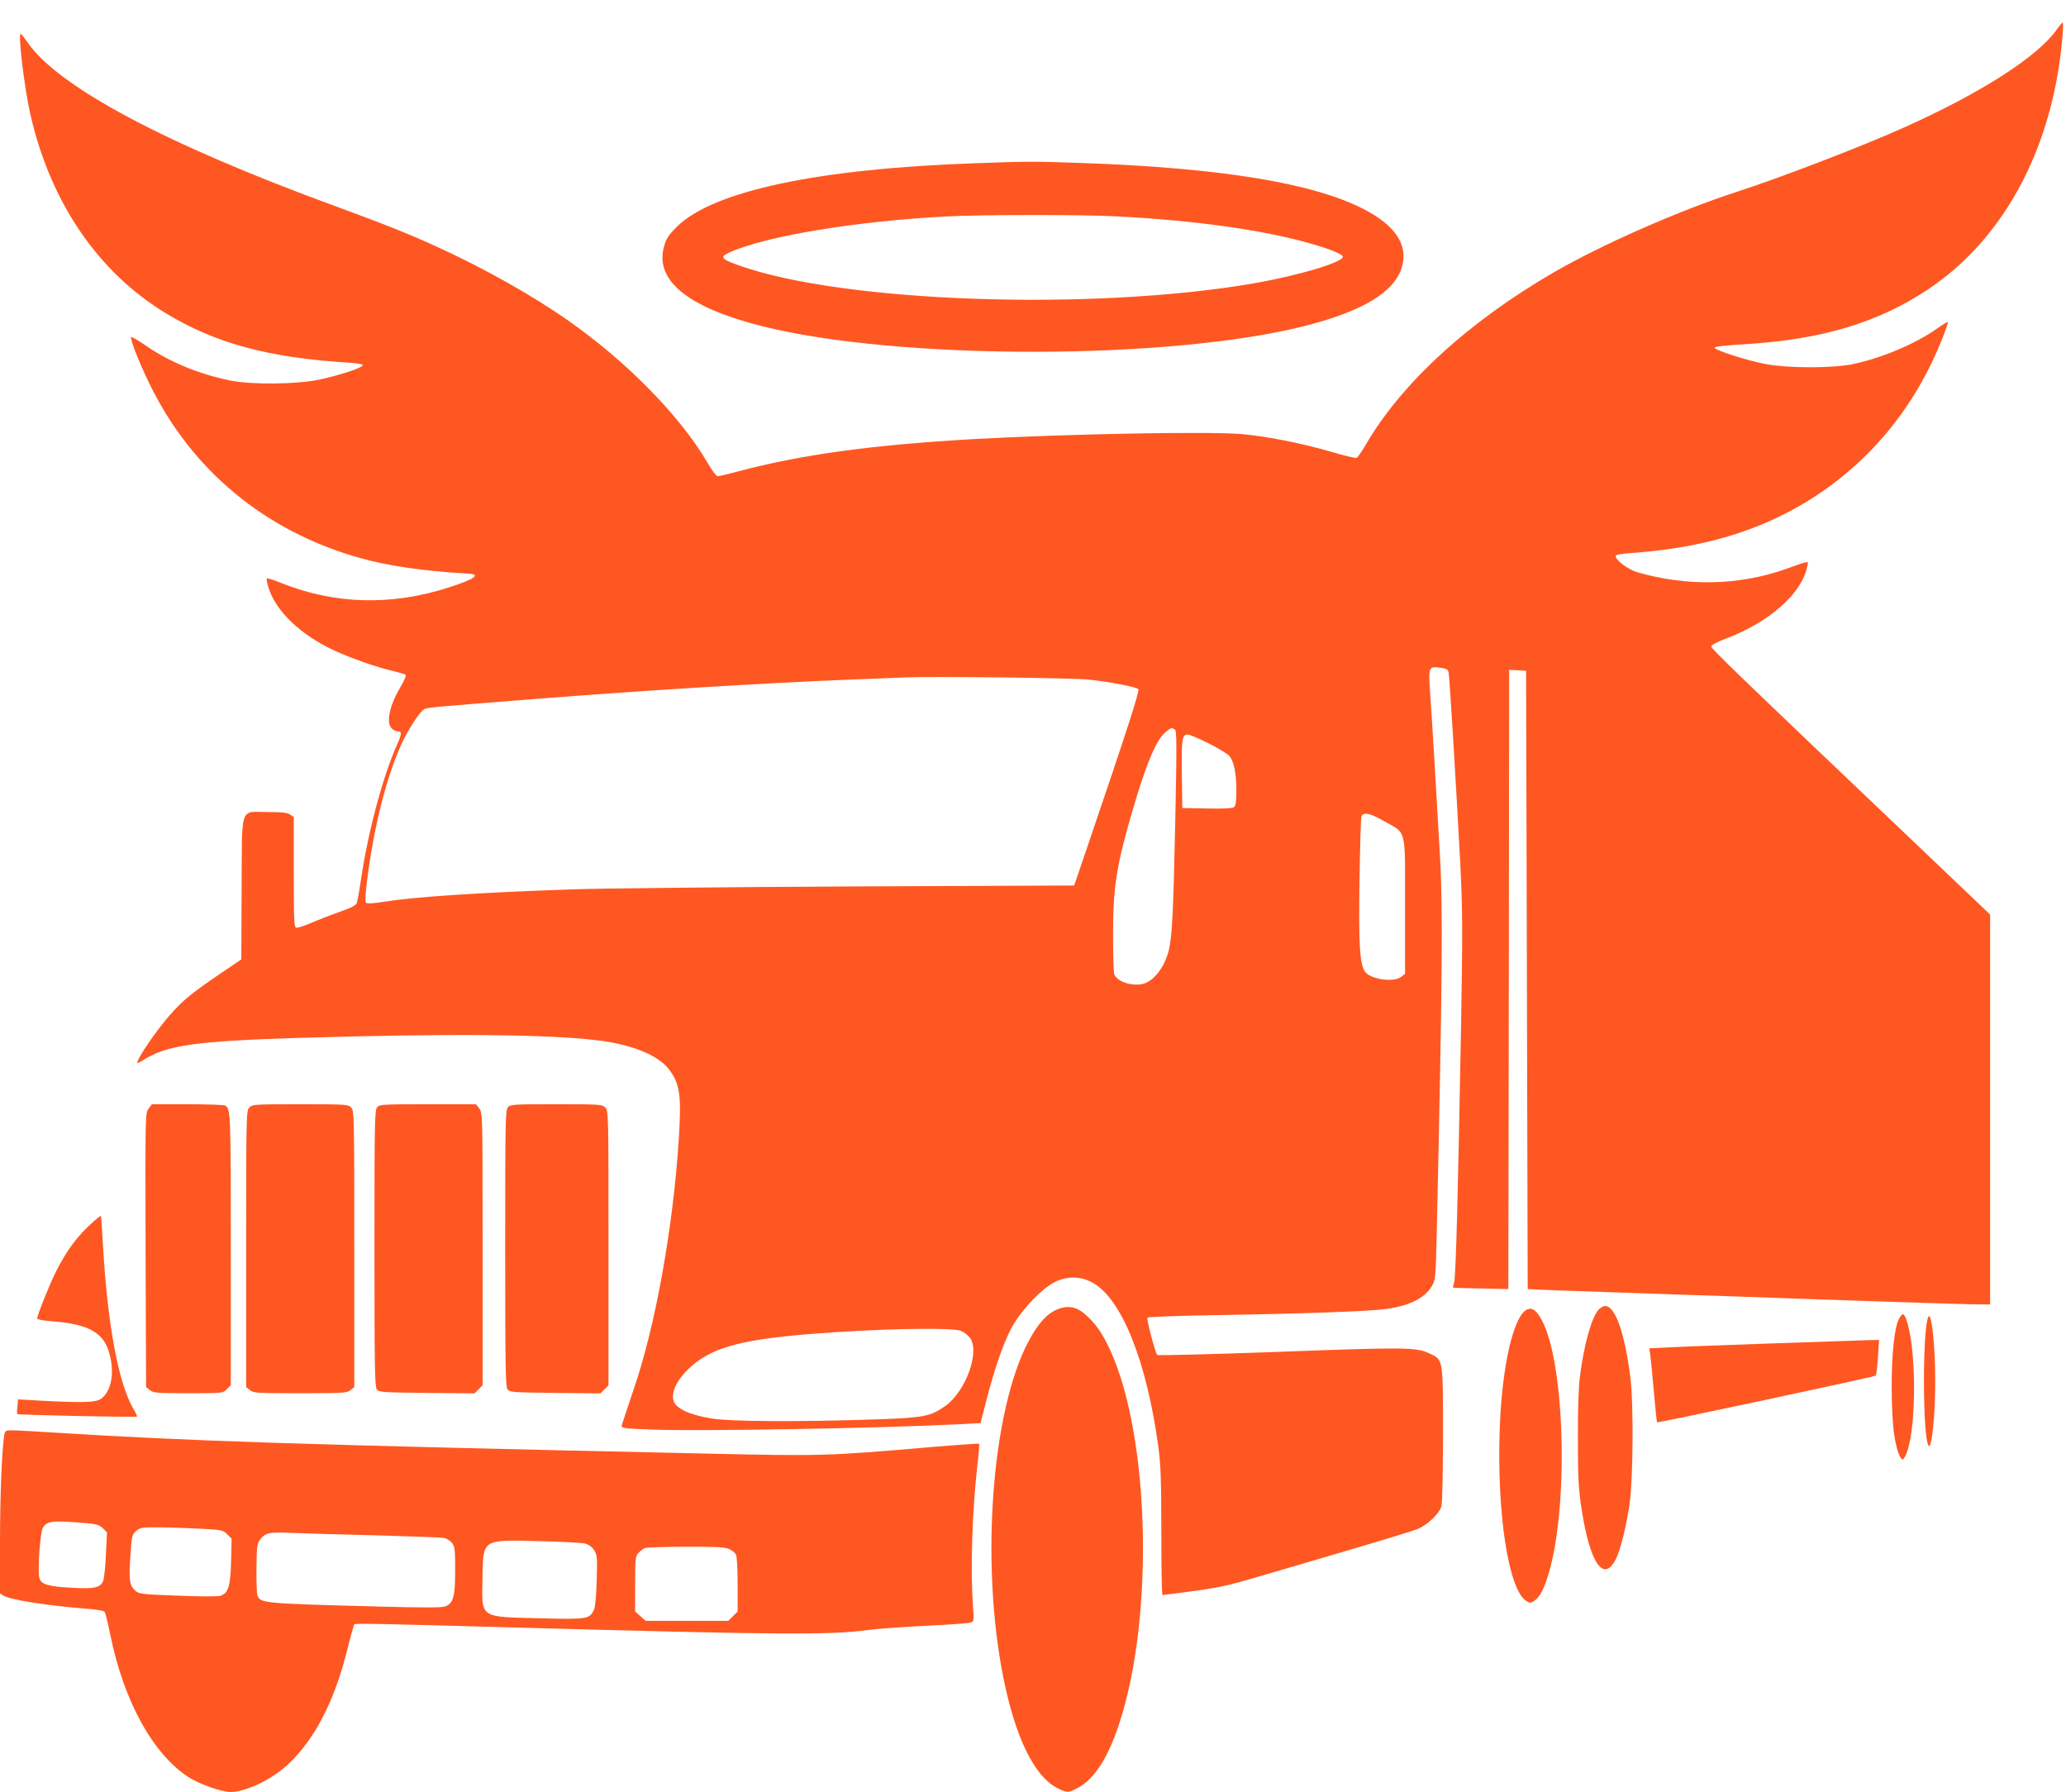
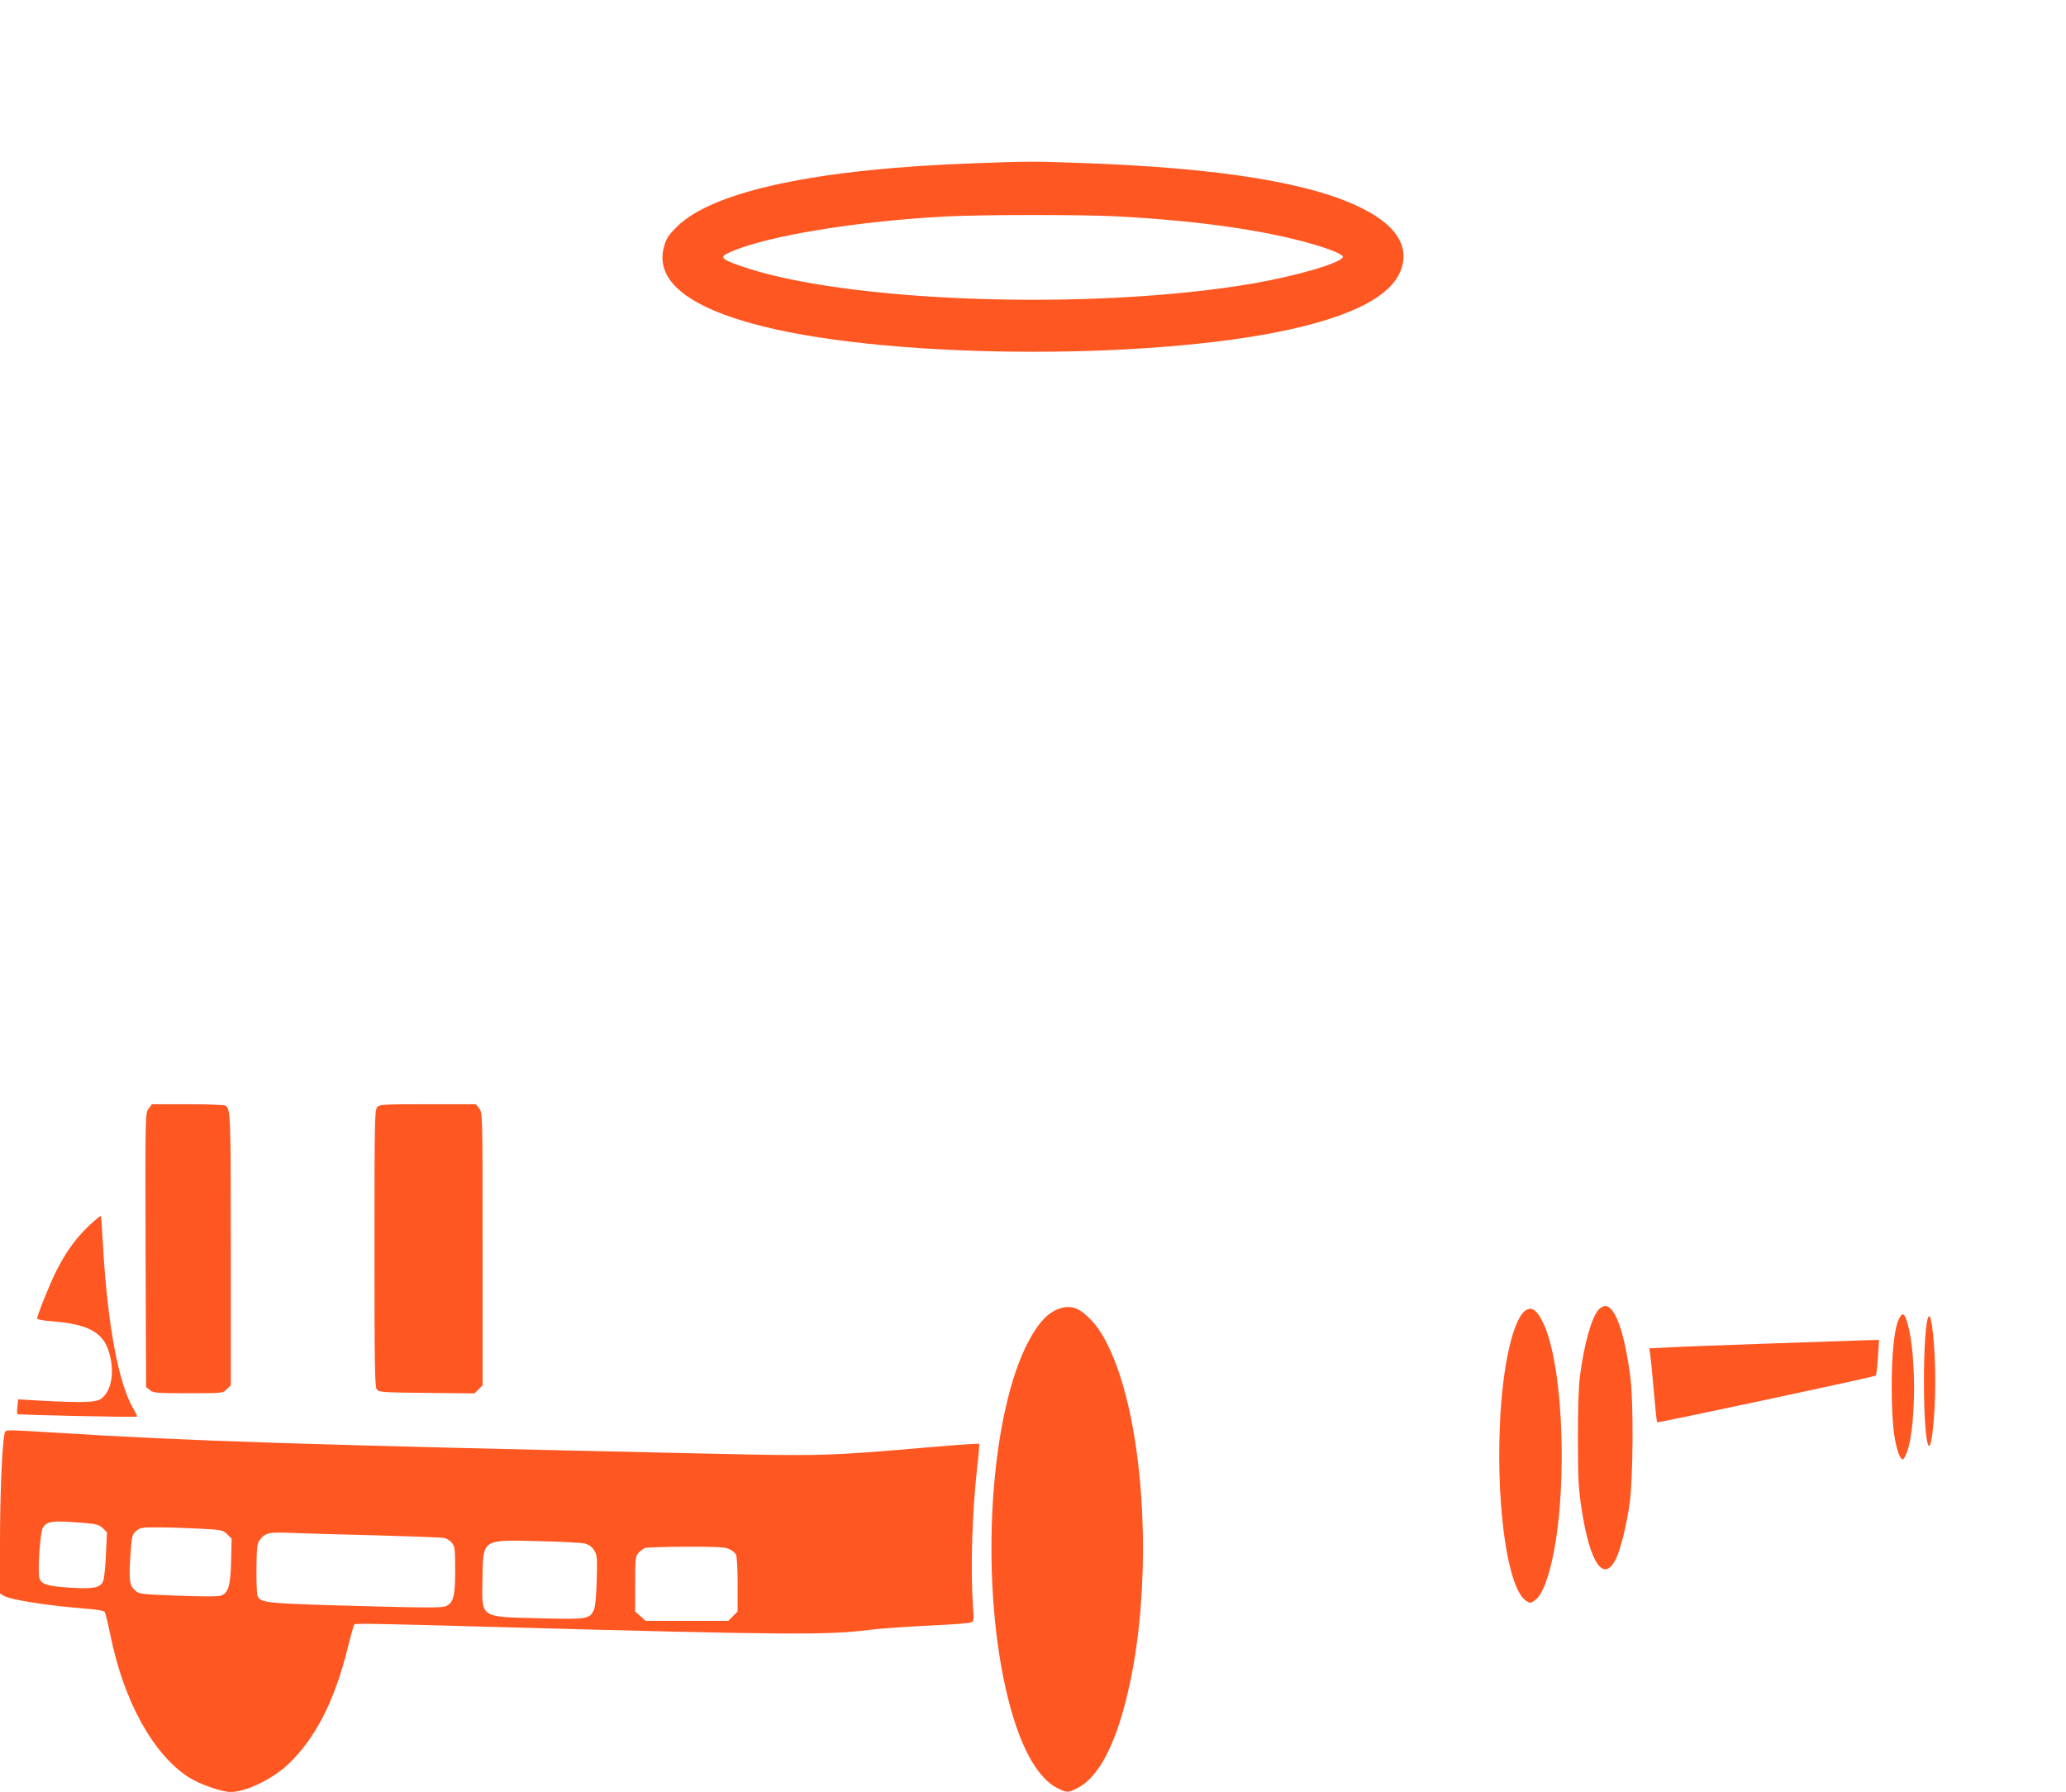
<svg xmlns="http://www.w3.org/2000/svg" version="1.0" width="1280pt" height="1110pt" viewBox="0 0 1280 1110" preserveAspectRatio="xMidYMid meet">
  <g transform="translate(0,1110) scale(0.1,-0.1)" fill="#ff5722" stroke="none">
-     <path d="M12744 10919 c-117 -169 -473 -397 -957 -613 -262 -117 -759 -308 -1032 -396 -351 -114 -831 -325 -1125 -495 -529 -306 -946 -687 -1168 -1069 -25 -43 -51 -80 -57 -82 -6 -3 -74 13 -149 35 -187 55 -405 98 -561 112 -204 18 -1094 1 -1665 -31 -629 -36 -1066 -96 -1457 -200 -62 -17 -119 -30 -127 -30 -8 0 -36 37 -62 83 -170 290 -497 624 -863 881 -221 155 -527 327 -811 456 -176 81 -330 142 -630 252 -1054 385 -1724 742 -1911 1018 -19 27 -37 50 -41 50 -17 0 23 -331 58 -489 123 -550 420 -987 844 -1243 306 -185 633 -273 1123 -304 67 -4 97 -10 94 -17 -5 -16 -141 -61 -267 -88 -140 -30 -419 -33 -554 -6 -195 40 -380 116 -531 222 -44 30 -81 51 -83 47 -5 -17 50 -158 113 -287 260 -536 715 -914 1300 -1080 175 -50 404 -83 673 -98 86 -4 47 -33 -118 -86 -354 -114 -704 -105 -1033 26 -48 20 -91 33 -94 30 -3 -4 2 -30 11 -59 47 -146 198 -290 408 -388 100 -46 255 -101 358 -125 41 -10 79 -21 83 -25 5 -4 -10 -39 -32 -76 -68 -113 -91 -223 -53 -257 10 -10 26 -17 35 -17 28 0 27 -16 -3 -83 -83 -184 -171 -505 -215 -782 -14 -93 -29 -181 -33 -194 -6 -19 -26 -30 -112 -61 -58 -20 -138 -52 -178 -69 -41 -18 -80 -30 -88 -27 -12 4 -14 62 -14 345 l0 340 -22 15 c-17 12 -50 16 -139 16 -176 0 -159 51 -162 -474 l-2 -439 -127 -86 c-180 -122 -235 -167 -315 -258 -87 -99 -203 -269 -203 -298 0 -3 18 6 40 20 144 91 322 116 960 136 933 28 1561 23 1868 -17 201 -26 362 -92 426 -177 69 -90 79 -162 61 -440 -35 -543 -145 -1152 -277 -1537 -38 -113 -72 -215 -75 -226 -5 -21 -2 -22 184 -29 281 -12 1420 8 1908 33 l130 7 32 125 c59 231 120 401 175 491 63 102 175 217 248 255 79 41 164 40 239 -1 181 -100 336 -488 408 -1020 14 -105 18 -205 18 -522 0 -216 3 -393 7 -393 4 0 92 11 195 25 162 22 223 36 438 100 138 40 398 117 578 170 181 53 348 105 373 115 61 27 131 94 144 139 6 21 10 200 10 444 0 478 3 463 -87 505 -82 37 -143 38 -967 7 -390 -14 -712 -22 -716 -18 -13 13 -67 221 -61 231 3 5 197 12 431 16 512 8 937 23 1042 37 148 19 246 68 290 144 22 38 23 52 30 350 34 1525 38 1993 19 2320 -20 357 -51 874 -61 1010 -11 153 -8 159 63 149 37 -5 48 -11 52 -28 6 -28 50 -762 72 -1181 15 -305 15 -409 5 -1015 -19 -1040 -32 -1552 -43 -1584 -5 -16 -8 -30 -7 -32 2 -1 80 -4 173 -5 l170 -4 3 1918 2 1918 53 -3 52 -3 5 -1915 5 -1915 155 -7 c85 -3 308 -11 495 -17 187 -7 466 -16 620 -21 154 -6 543 -19 865 -30 322 -11 618 -20 658 -20 l72 0 0 1208 0 1207 -462 440 c-1127 1072 -1269 1209 -1266 1222 2 8 41 29 88 46 273 103 473 280 507 448 7 37 21 39 -134 -16 -289 -102 -612 -109 -921 -19 -54 16 -132 74 -132 99 0 9 29 15 93 19 335 25 596 84 842 190 447 194 803 536 1019 981 51 104 110 254 103 261 -1 2 -32 -17 -67 -42 -138 -97 -350 -185 -528 -221 -123 -24 -392 -24 -527 1 -112 20 -317 85 -322 102 -2 7 62 14 189 22 477 29 825 134 1134 340 420 281 705 756 804 1342 22 130 39 310 29 310 -3 0 -19 -18 -35 -41z m-5994 -4029 c127 -14 289 -45 303 -59 9 -9 -76 -271 -316 -976 l-82 -240 -1405 -6 c-773 -4 -1542 -12 -1710 -18 -596 -21 -964 -46 -1164 -77 -65 -11 -102 -12 -108 -6 -7 7 -4 55 7 144 41 324 119 633 210 834 46 100 120 213 147 223 24 9 66 13 678 61 690 54 1421 99 1950 120 151 6 309 12 350 14 172 7 1042 -3 1140 -14z m529 -309 c12 -8 12 -95 2 -587 -12 -556 -19 -702 -42 -789 -28 -104 -97 -188 -164 -201 -72 -13 -160 19 -172 64 -4 15 -7 126 -7 247 0 290 22 429 120 762 86 295 147 438 204 487 35 29 39 30 59 17z m208 -85 c60 -30 119 -66 131 -80 28 -36 42 -109 42 -215 0 -63 -4 -92 -14 -100 -9 -8 -63 -11 -167 -9 l-154 3 -3 214 c-2 220 1 241 38 241 9 0 67 -24 127 -54z m1093 -485 c136 -78 125 -32 125 -523 l0 -420 -24 -19 c-44 -36 -188 -16 -223 31 -34 46 -41 169 -35 570 3 206 8 383 12 393 12 29 55 20 145 -32z m-2626 -3155 c18 -7 42 -26 54 -41 66 -83 -23 -332 -150 -423 -93 -66 -134 -74 -428 -84 -469 -16 -901 -14 -1018 5 -109 18 -182 44 -219 79 -50 47 -19 141 75 231 132 125 306 176 728 212 408 34 900 45 958 21z" />
    <path d="M6045 10089 c-979 -34 -1628 -172 -1852 -394 -50 -50 -65 -72 -78 -119 -62 -211 144 -380 605 -496 840 -212 2520 -212 3360 0 364 92 561 211 606 367 39 135 -41 257 -236 357 -312 162 -888 256 -1740 286 -300 11 -339 11 -665 -1z m870 -329 c499 -26 915 -85 1210 -170 113 -32 195 -66 195 -80 0 -35 -272 -116 -551 -165 -1005 -173 -2547 -119 -3191 111 -115 41 -122 53 -50 84 221 98 783 191 1332 219 219 12 840 12 1055 1z" />
    <path d="M921 4233 c-21 -26 -21 -27 -19 -875 l3 -850 24 -19 c21 -17 41 -19 238 -19 214 0 214 0 238 25 l25 24 0 841 c0 845 -1 870 -34 892 -6 4 -111 8 -233 8 l-222 0 -20 -27z" />
-     <path d="M1544 4239 c-18 -20 -19 -49 -19 -876 l0 -855 24 -19 c22 -18 43 -19 311 -19 268 0 289 1 311 19 l24 19 0 855 c0 827 -1 856 -19 876 -19 20 -27 21 -316 21 -289 0 -297 -1 -316 -21z" />
    <path d="M2337 4242 c-16 -17 -17 -92 -17 -873 0 -723 2 -858 14 -875 14 -18 31 -19 310 -22 l296 -3 25 25 25 25 0 844 c0 839 0 844 -21 871 l-20 26 -298 0 c-276 0 -299 -1 -314 -18z" />
-     <path d="M3147 4242 c-16 -17 -17 -92 -17 -873 0 -722 2 -858 14 -875 14 -18 31 -19 295 -22 l281 -3 25 25 25 25 0 851 c0 837 0 850 -20 870 -19 19 -33 20 -303 20 -262 0 -285 -1 -300 -18z" />
    <path d="M579 3533 c-100 -89 -165 -176 -234 -313 -39 -79 -115 -268 -115 -288 0 -5 39 -12 87 -16 228 -17 323 -68 359 -194 36 -121 15 -239 -49 -286 -32 -23 -106 -26 -358 -13 l-157 9 -4 -44 c-3 -24 -3 -45 -1 -47 4 -6 736 -21 742 -16 2 2 -8 24 -23 49 -91 156 -159 516 -187 996 -6 107 -12 196 -14 198 -2 2 -22 -14 -46 -35z" />
    <path d="M6585 3000 c-80 -17 -145 -81 -213 -209 -228 -430 -298 -1370 -156 -2081 75 -374 192 -613 335 -686 60 -30 67 -30 126 1 128 66 232 262 308 580 125 518 129 1238 9 1772 -54 242 -137 441 -225 537 -71 77 -119 100 -184 86z" />
    <path d="M9901 2984 c-44 -56 -88 -217 -113 -414 -8 -67 -13 -209 -12 -390 0 -241 4 -307 23 -428 51 -335 136 -459 212 -310 29 58 66 208 86 348 21 158 24 613 5 770 -35 282 -94 450 -157 450 -13 0 -32 -11 -44 -26z" />
    <path d="M9463 2989 c-84 -32 -157 -346 -171 -731 -20 -525 53 -1002 163 -1074 23 -15 27 -15 49 -1 35 23 61 72 90 167 126 421 102 1309 -42 1573 -32 60 -58 79 -89 66z" />
    <path d="M11765 2930 c-28 -54 -45 -214 -45 -420 0 -121 6 -232 15 -293 14 -94 36 -157 54 -157 5 0 16 19 25 43 62 167 59 665 -6 830 -13 35 -24 34 -43 -3z" />
    <path d="M11948 2944 c-17 -26 -28 -190 -28 -399 0 -209 11 -373 28 -399 19 -32 42 184 42 399 0 215 -23 431 -42 399z" />
    <path d="M10995 2779 c-291 -10 -586 -21 -654 -25 l-123 -6 6 -37 c3 -20 13 -121 22 -226 9 -104 18 -192 21 -195 5 -5 1345 281 1354 289 4 3 10 54 14 114 l7 107 -59 -1 c-32 -1 -296 -10 -588 -20z" />
    <path d="M26 2208 c-15 -96 -26 -390 -26 -665 l0 -313 22 -14 c42 -26 273 -62 525 -82 51 -3 96 -12 101 -18 5 -6 21 -72 36 -145 83 -409 264 -737 485 -880 68 -43 203 -91 260 -91 95 0 259 79 359 174 164 156 283 387 363 705 21 85 41 156 44 159 7 7 134 5 950 -18 1706 -47 1991 -49 2240 -16 61 8 223 19 360 26 138 6 259 15 270 20 19 7 20 13 13 101 -16 230 -5 584 27 868 9 74 14 136 11 138 -2 2 -138 -7 -302 -21 -638 -55 -677 -56 -1384 -40 -2516 55 -3216 78 -4025 129 -126 8 -251 15 -277 15 -45 0 -47 -1 -52 -32z m523 -544 c50 -5 69 -11 89 -31 l25 -25 -7 -139 c-3 -76 -11 -150 -17 -163 -19 -41 -55 -49 -196 -41 -147 8 -189 21 -199 61 -12 48 5 285 22 312 28 42 60 45 283 26z m689 -33 c137 -7 144 -9 170 -35 l27 -27 -3 -137 c-4 -154 -17 -200 -64 -216 -16 -6 -119 -6 -267 0 -233 9 -240 10 -265 33 -34 32 -38 62 -28 215 8 123 10 130 36 153 25 21 36 23 139 22 62 0 176 -4 255 -8z m1082 -41 c217 -6 409 -13 427 -16 18 -2 41 -16 53 -31 18 -23 20 -40 20 -170 0 -163 -11 -203 -60 -223 -22 -9 -121 -9 -427 -1 -706 19 -718 20 -738 68 -4 10 -7 86 -6 168 1 128 4 154 20 175 33 45 56 51 191 45 69 -3 303 -10 520 -15z m1303 -51 c26 -7 44 -20 58 -42 19 -30 20 -44 16 -187 -3 -98 -9 -165 -18 -183 -26 -56 -43 -59 -337 -51 -372 9 -357 -1 -353 238 4 255 -7 248 341 240 140 -3 272 -10 293 -15z m892 -33 c18 -8 38 -23 44 -34 7 -13 11 -87 11 -187 l0 -167 -29 -29 -29 -29 -256 0 -256 0 -32 29 -33 29 0 170 c0 156 2 172 20 192 11 12 29 26 40 31 11 4 125 8 253 8 179 1 240 -2 267 -13z" />
  </g>
</svg>